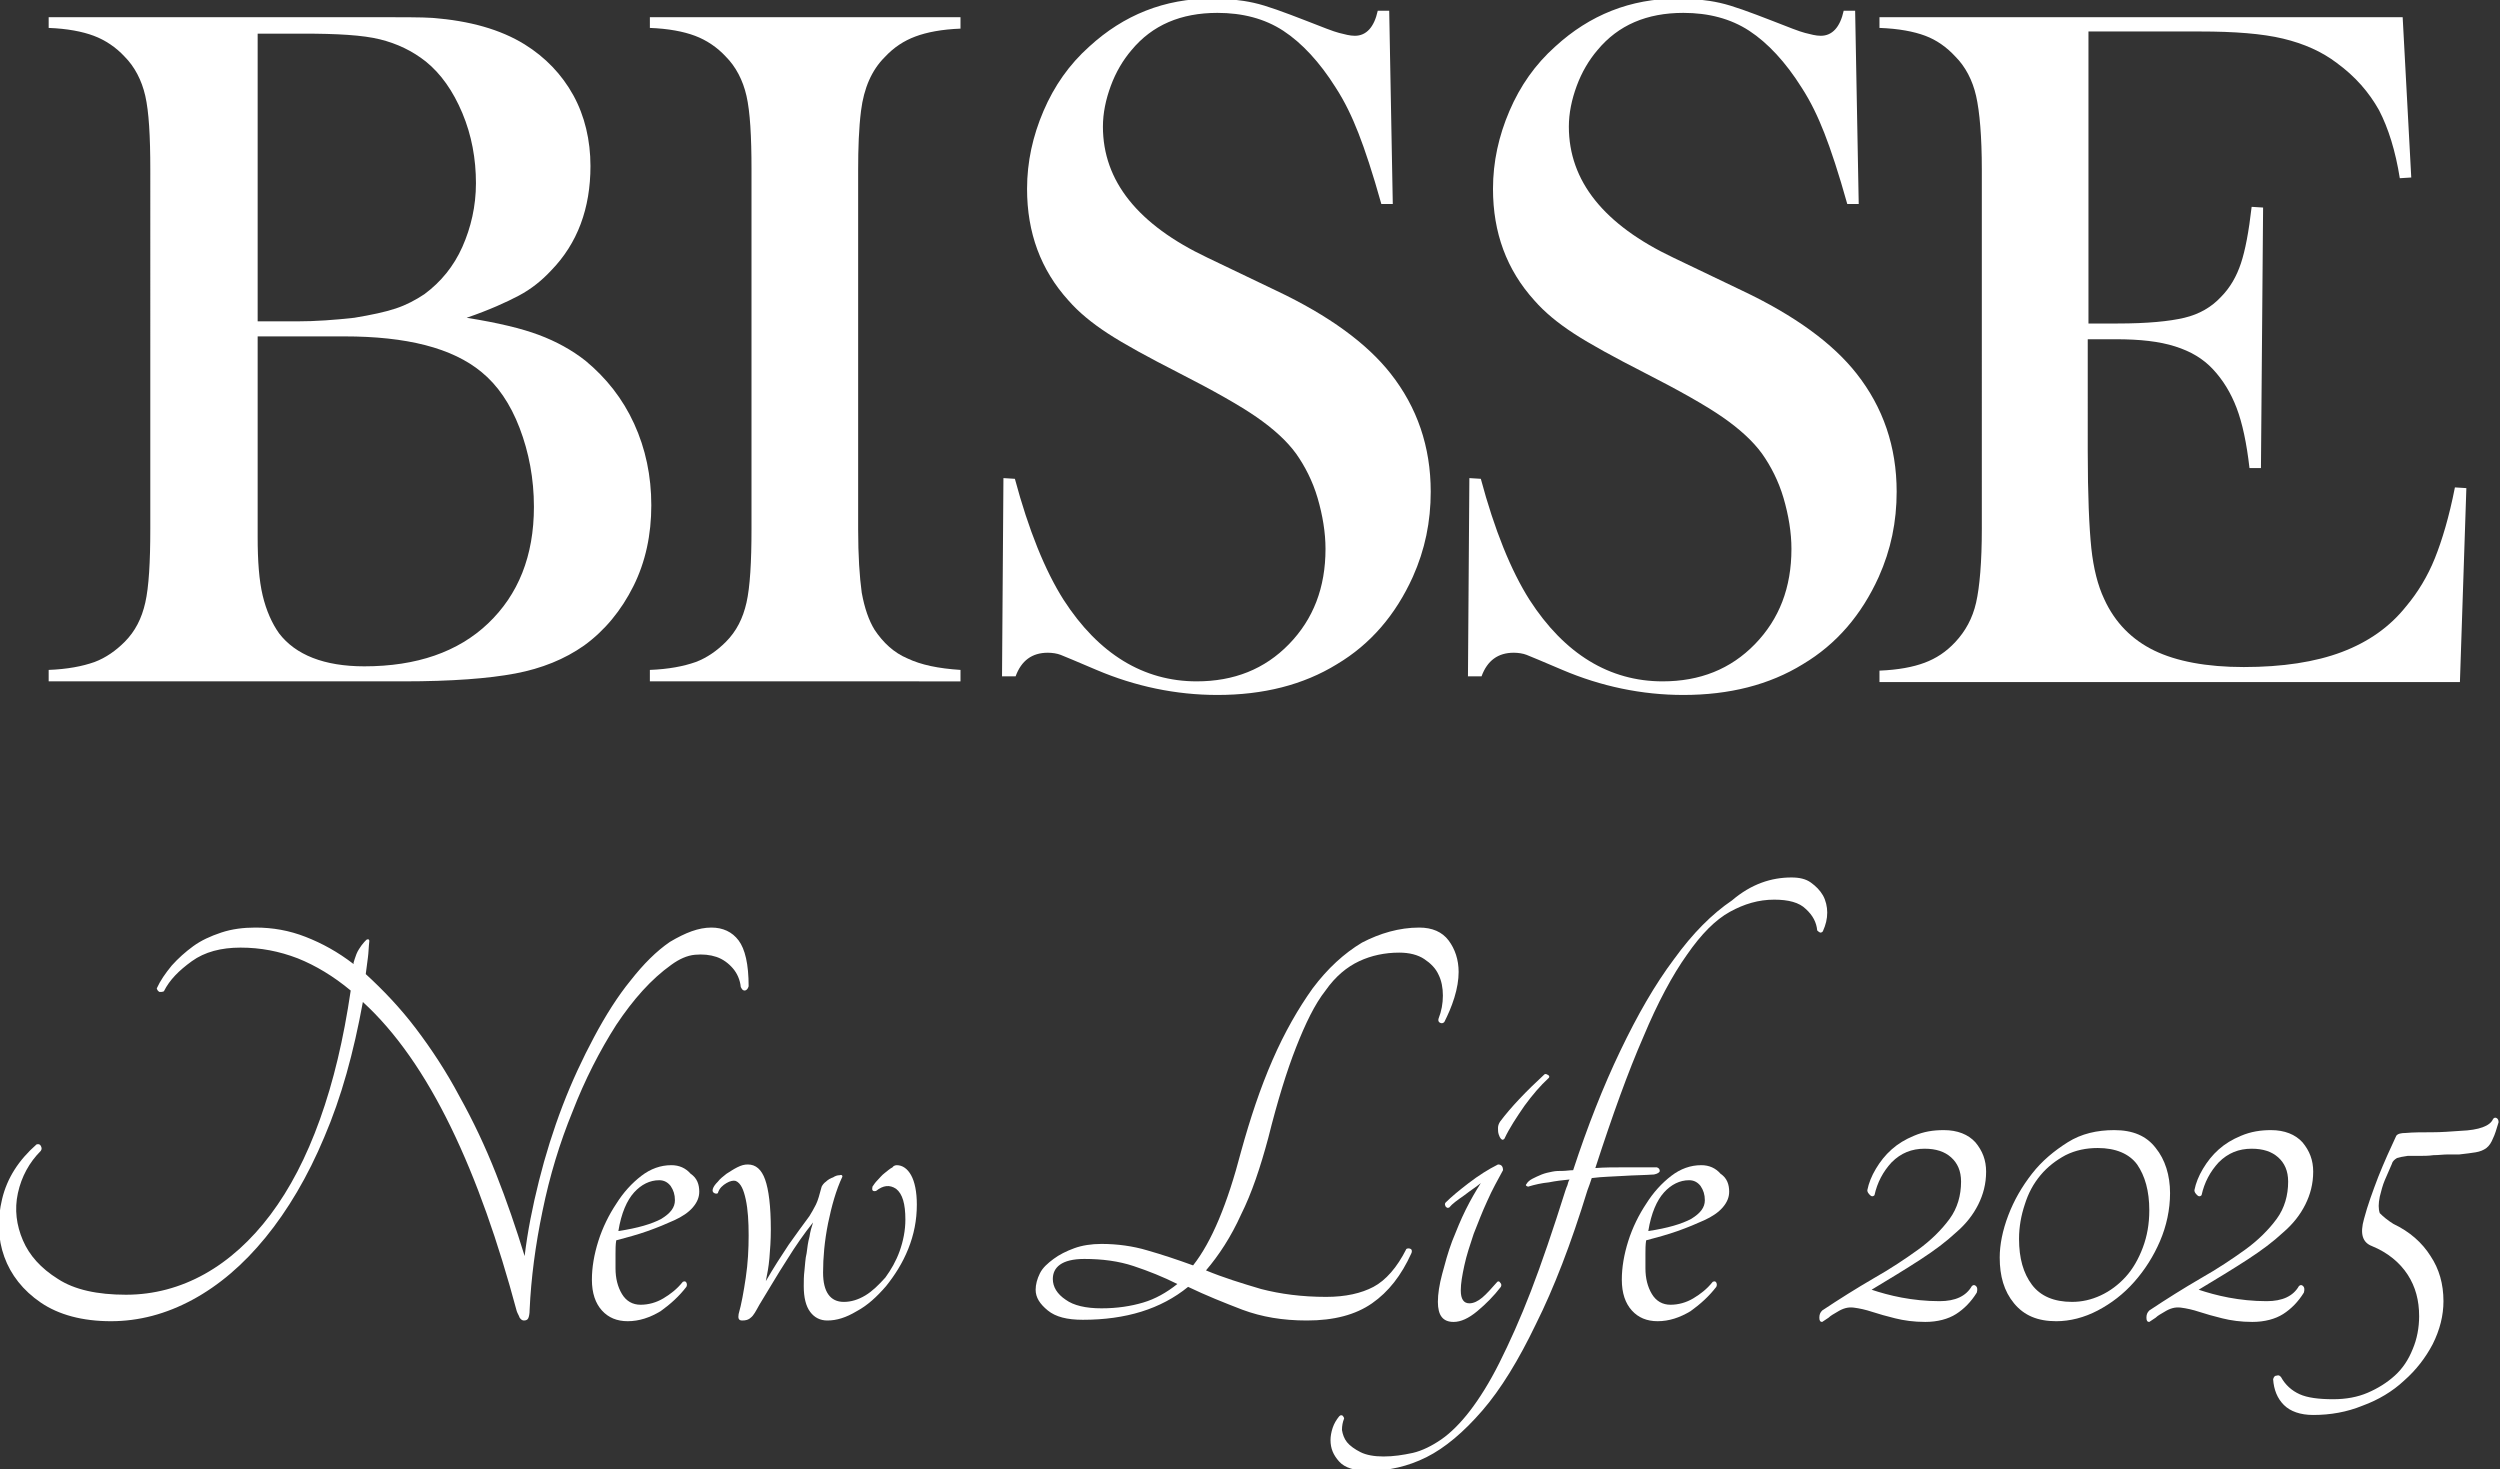
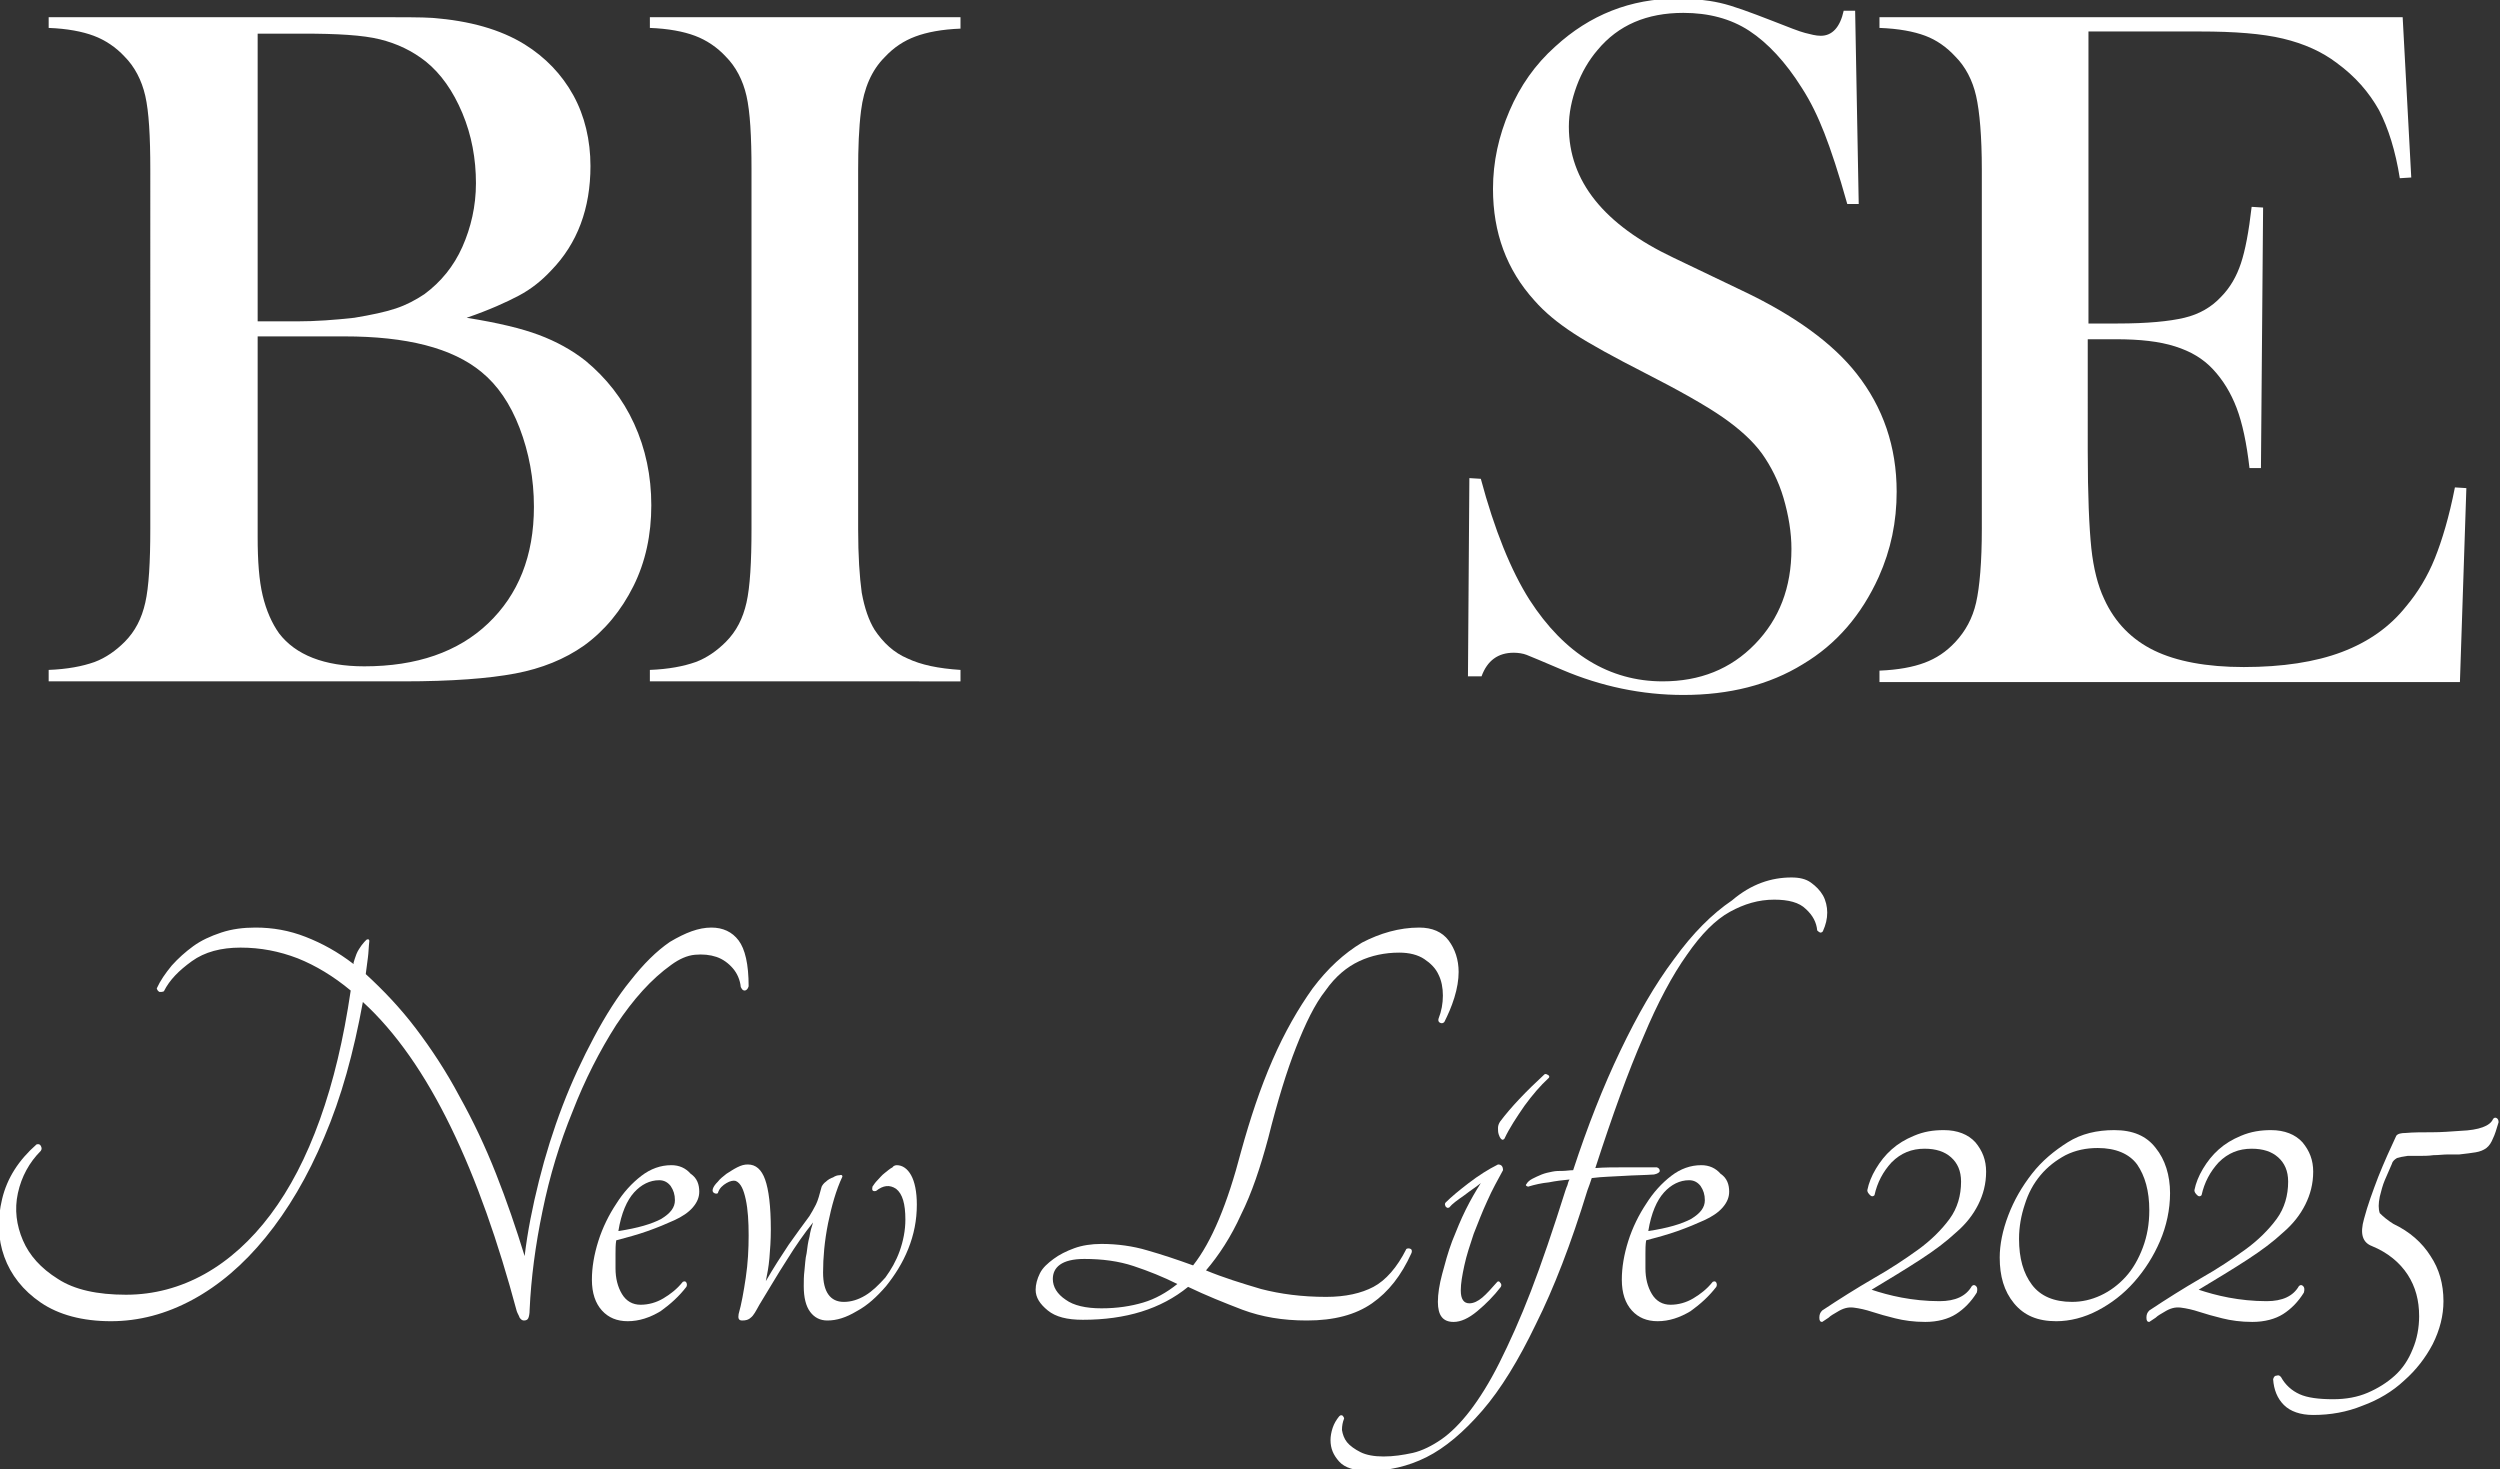
<svg xmlns="http://www.w3.org/2000/svg" version="1.1" id="レイヤー_1" x="0px" y="0px" viewBox="0 0 349.3 205.3" style="enable-background:new 0 0 349.3 205.3;" xml:space="preserve">
  <rect x="0" y="0" width="349.3" height="205.3" fill="#333333" stroke="none" />
  <style type="text/css">
	.st0{fill:#FFFFFF;}
</style>
  <g>
    <g>
      <path class="st0" d="M6.8,95.2v-1.6c2.6-0.1,4.7-0.5,6.4-1.1c1.6-0.6,3-1.6,4.2-2.8c1.5-1.5,2.4-3.3,2.9-5.5    c0.5-2.2,0.7-5.7,0.7-10.3V23.7c0-4.7-0.2-8.1-0.7-10.3c-0.5-2.2-1.5-4.1-2.9-5.5c-1.2-1.3-2.7-2.3-4.3-2.9    c-1.6-0.6-3.7-1-6.3-1.1V2.4h44.7c4.5,0,7.5,0,8.9,0.1c5.2,0.4,9.5,1.6,12.9,3.7c2.9,1.8,5.2,4.2,6.8,7.1c1.6,2.9,2.4,6.3,2.4,9.9    c0,5.9-1.8,10.8-5.5,14.6c-1.3,1.4-2.8,2.6-4.5,3.5c-1.7,0.9-4.1,2-7.3,3.1c4.4,0.7,7.7,1.5,10.1,2.4c2.4,0.9,4.6,2.1,6.5,3.6    c2.9,2.4,5.2,5.3,6.8,8.8c1.6,3.5,2.4,7.3,2.4,11.4c0,4.1-0.8,7.9-2.5,11.3c-1.7,3.4-4,6.2-6.9,8.3c-2.7,1.9-5.9,3.2-9.6,3.9    c-3.7,0.7-8.9,1.1-15.6,1.1H6.8z M36,4.5v40.4h5.5c2.6,0,5.3-0.2,8-0.5c2.4-0.4,4.3-0.8,5.8-1.3c1.5-0.5,2.8-1.2,4-2    c2.3-1.7,4.1-3.9,5.3-6.6c1.2-2.7,1.9-5.7,1.9-8.9c0-3.4-0.6-6.7-1.9-9.8c-1.3-3.1-3-5.5-5.1-7.2c-1.9-1.5-4-2.5-6.4-3.1    s-6-0.8-10.8-0.8H36z M36,47v28c0,3.4,0.2,6.1,0.7,8.2c0.5,2.1,1.3,3.9,2.3,5.3c2.3,3,6.3,4.6,11.9,4.6c7.3,0,13.1-2,17.3-6    c4.2-4,6.4-9.4,6.4-16.3c0-3.9-0.7-7.6-2-11c-1.3-3.4-3.1-6-5.3-7.8c-4.1-3.4-10.5-5-19.2-5H36z" />
      <path class="st0" d="M134.2,2.4v1.6c-2.6,0.1-4.7,0.5-6.3,1.1c-1.6,0.6-3,1.5-4.3,2.9c-1.8,1.8-2.9,4.3-3.3,7.5    c-0.3,2.4-0.4,5.2-0.4,8.3v50.1c0,3.8,0.2,6.7,0.5,8.9c0.4,2.2,1,3.9,1.8,5.2c1.2,1.8,2.7,3.2,4.6,4c1.9,0.9,4.3,1.4,7.4,1.6v1.6    H90.8v-1.6c2.6-0.1,4.7-0.5,6.4-1.1c1.6-0.6,3-1.6,4.2-2.8c1.5-1.5,2.4-3.3,2.9-5.5c0.5-2.2,0.7-5.7,0.7-10.3V23.7    c0-4.7-0.2-8.1-0.7-10.3c-0.5-2.2-1.5-4.1-2.9-5.5c-1.2-1.3-2.7-2.3-4.3-2.9c-1.6-0.6-3.7-1-6.3-1.1V2.4H134.2z" />
-       <path class="st0" d="M140,94.9l0.2-28.1l1.6,0.1c1.9,7.1,4.2,12.8,6.8,16.9c4.9,7.6,11.2,11.4,18.6,11.4c5.2,0,9.5-1.7,12.9-5.2    c3.4-3.5,5.1-7.9,5.1-13.3c0-2.3-0.4-4.7-1.1-7.1c-0.7-2.4-1.8-4.5-3-6.2c-1.3-1.8-3.2-3.5-5.5-5.1s-6-3.7-10.9-6.2    c-4.3-2.2-7.6-4-9.9-5.5c-2.3-1.5-4.1-3-5.5-4.6c-3.9-4.3-5.8-9.5-5.8-15.6c0-3.8,0.8-7.4,2.3-10.9c1.5-3.5,3.6-6.5,6.4-9    c4.8-4.4,10.5-6.7,17.1-6.7c2.1,0,4.1,0.2,5.9,0.6c1.8,0.4,4.2,1.3,7.3,2.5c2.3,0.9,3.8,1.5,4.6,1.7c0.8,0.2,1.5,0.4,2.2,0.4    c1.6,0,2.7-1.2,3.2-3.5h1.6l0.5,27h-1.6c-1.2-4.3-2.3-7.6-3.2-9.9c-0.9-2.3-1.9-4.4-3.2-6.4c-2.2-3.5-4.7-6.2-7.3-7.9    s-5.7-2.5-9.2-2.5c-5.1,0-9.1,1.7-12,5.2c-1.2,1.4-2.2,3.1-2.9,5s-1.1,3.8-1.1,5.7c0,7.6,4.9,13.7,14.6,18.3l9.6,4.6    c7.4,3.5,12.7,7.4,16,11.6c3.7,4.7,5.6,10.2,5.6,16.5c0,4.2-0.8,8.1-2.5,11.9c-2.4,5.3-5.9,9.4-10.6,12.2    c-4.7,2.9-10.3,4.3-16.7,4.3c-5.8,0-11.5-1.2-16.9-3.5c-2.8-1.2-4.5-1.9-5-2.1c-0.5-0.2-1.2-0.3-1.8-0.3c-2.2,0-3.7,1.1-4.5,3.3    H140z" />
      <path class="st0" d="M205.1,94.9l0.2-28.1l1.6,0.1c1.9,7.1,4.2,12.8,6.8,16.9c4.9,7.6,11.2,11.4,18.6,11.4c5.2,0,9.5-1.7,12.9-5.2    c3.4-3.5,5.1-7.9,5.1-13.3c0-2.3-0.4-4.7-1.1-7.1c-0.7-2.4-1.8-4.5-3-6.2c-1.3-1.8-3.2-3.5-5.5-5.1s-6-3.7-10.9-6.2    c-4.3-2.2-7.6-4-9.9-5.5c-2.3-1.5-4.1-3-5.5-4.6c-3.9-4.3-5.8-9.5-5.8-15.6c0-3.8,0.8-7.4,2.3-10.9c1.5-3.5,3.6-6.5,6.4-9    c4.8-4.4,10.5-6.7,17.1-6.7c2.1,0,4.1,0.2,5.9,0.6c1.8,0.4,4.2,1.3,7.3,2.5c2.3,0.9,3.8,1.5,4.6,1.7c0.8,0.2,1.5,0.4,2.2,0.4    c1.6,0,2.7-1.2,3.2-3.5h1.6l0.5,27h-1.6c-1.2-4.3-2.3-7.6-3.2-9.9c-0.9-2.3-1.9-4.4-3.2-6.4c-2.2-3.5-4.7-6.2-7.3-7.9    s-5.7-2.5-9.2-2.5c-5.1,0-9.1,1.7-12,5.2c-1.2,1.4-2.2,3.1-2.9,5s-1.1,3.8-1.1,5.7c0,7.6,4.9,13.7,14.6,18.3l9.6,4.6    c7.4,3.5,12.7,7.4,16,11.6c3.7,4.7,5.6,10.2,5.6,16.5c0,4.2-0.8,8.1-2.5,11.9c-2.4,5.3-5.9,9.4-10.6,12.2    c-4.7,2.9-10.3,4.3-16.7,4.3c-5.8,0-11.5-1.2-16.9-3.5c-2.8-1.2-4.5-1.9-5-2.1c-0.5-0.2-1.2-0.3-1.8-0.3c-2.2,0-3.7,1.1-4.5,3.3    H205.1z" />
      <path class="st0" d="M335.7,2.4l1.2,22.4l-1.6,0.1c-0.6-3.8-1.6-7-2.9-9.5c-1.4-2.5-3.3-4.7-5.9-6.6c-2.1-1.6-4.6-2.7-7.5-3.4    c-2.9-0.7-6.8-1-11.6-1h-15.6v40.8h4.1c4.1,0,7.2-0.3,9.3-0.8c2.1-0.5,3.8-1.5,5.1-2.9c1.3-1.3,2.2-2.9,2.8-4.7    c0.6-1.8,1.1-4.4,1.5-7.9l1.6,0.1l-0.3,36.4h-1.6c-0.4-3.5-1-6.3-1.8-8.4c-0.8-2.1-1.9-3.9-3.3-5.4c-1.4-1.5-3.1-2.5-5.3-3.2    c-2.2-0.7-4.9-1-8.3-1h-3.9V63c0,6.2,0.2,10.7,0.5,13.6c0.3,2.8,0.9,5.2,1.8,7.1c1.5,3.3,3.9,5.7,7,7.2c3.1,1.5,7.3,2.3,12.5,2.3    c5.4,0,10-0.7,13.7-2.1c3.7-1.4,6.7-3.5,9-6.4c1.6-1.9,3-4.2,4-6.7c1-2.5,2-5.8,2.8-9.9l1.6,0.1l-0.9,27.1h-81.1v-1.6    c2.6-0.1,4.7-0.5,6.3-1.1c1.6-0.6,3-1.5,4.3-2.9c1.4-1.5,2.4-3.3,2.9-5.5c0.5-2.2,0.8-5.7,0.8-10.3V23.7c0-4.6-0.3-8.1-0.8-10.3    c-0.5-2.2-1.5-4.1-2.9-5.5C272,6.6,270.6,5.6,269,5c-1.6-0.6-3.7-1-6.4-1.1V2.4H335.7z" />
    </g>
    <g>
      <path class="st0" d="M99.4,129.6c1.6,0,2.9,0.6,3.8,1.8c0.9,1.2,1.4,3.3,1.4,6.4c-0.1,0.3-0.2,0.5-0.5,0.6c-0.3,0-0.4-0.1-0.6-0.5    c-0.1-1-0.5-1.9-1.1-2.6c-0.6-0.7-1.4-1.3-2.3-1.6c-0.9-0.3-1.9-0.4-3-0.3c-1.1,0.1-2.2,0.6-3.3,1.4c-2.8,2-5.3,4.8-7.7,8.4    c-2.3,3.6-4.4,7.7-6.1,12.1c-1.8,4.4-3.2,9-4.2,13.9c-1,4.8-1.6,9.4-1.8,13.8c0,0.6-0.1,1-0.2,1.2c-0.1,0.2-0.3,0.3-0.6,0.3    c-0.2,0-0.4-0.1-0.6-0.4c-0.1-0.3-0.3-0.6-0.4-0.9c-2.6-9.7-5.6-18.3-9.2-25.7c-3.6-7.4-7.7-13.3-12.3-17.5    c-1.3,7.1-3,13.3-5.4,18.9c-2.3,5.5-5.1,10.2-8.2,14c-3.1,3.8-6.5,6.7-10.2,8.7c-3.7,2-7.5,3-11.4,3c-4,0-7.3-0.9-9.8-2.6    c-2.5-1.7-4.2-3.9-5.1-6.4c-0.9-2.5-1-5.2-0.3-8.1c0.7-2.9,2.3-5.4,4.8-7.6c0.3-0.1,0.5,0,0.6,0.2c0.1,0.2,0.2,0.4,0,0.7    c-1.6,1.6-2.7,3.6-3.2,5.9c-0.5,2.3-0.2,4.5,0.7,6.6c0.9,2.1,2.5,3.9,4.9,5.4c2.3,1.5,5.5,2.2,9.5,2.2c3.9,0,7.6-1,11-2.9    c3.4-1.9,6.5-4.7,9.2-8.3c2.7-3.6,5-8,6.9-13.3c1.9-5.3,3.3-11.2,4.3-18c-2.4-2-4.9-3.5-7.4-4.5c-2.6-1-5.2-1.5-8-1.5    c-2.7,0-5,0.6-6.8,1.9c-1.8,1.3-3.1,2.6-3.9,4.2c-0.2,0.1-0.4,0.1-0.6,0.1c-0.2-0.1-0.3-0.2-0.4-0.5c0.5-1.1,1.2-2.1,2.1-3.2    c0.9-1,1.9-1.9,3-2.7c1.1-0.8,2.4-1.4,3.9-1.9c1.5-0.5,3.1-0.7,4.8-0.7c2.4,0,4.7,0.4,7,1.3c2.3,0.9,4.5,2.1,6.7,3.8v-0.2    c0.1-0.3,0.2-0.7,0.4-1.2c0.2-0.5,0.5-0.9,0.7-1.2c0.3-0.4,0.5-0.6,0.7-0.8c0.2-0.1,0.4-0.1,0.4,0.2c-0.1,0.8-0.1,1.6-0.2,2.3    c-0.1,0.8-0.2,1.5-0.3,2.3c2.4,2.2,4.8,4.7,7,7.6c2.2,2.9,4.3,6.1,6.1,9.5c1.9,3.4,3.6,7,5.1,10.8c1.5,3.8,2.8,7.6,4,11.5    c0.4-3.4,1.1-6.9,2-10.5c0.9-3.6,2-7.1,3.3-10.5c1.3-3.4,2.8-6.6,4.4-9.6c1.6-3,3.3-5.7,5.1-7.9c1.8-2.3,3.6-4.1,5.5-5.4    C95.8,130.3,97.6,129.6,99.4,129.6z" />
      <path class="st0" d="M97.7,166.5c0,0.8-0.3,1.5-0.9,2.2c-0.6,0.7-1.5,1.3-2.6,1.8c-1.1,0.5-2.3,1-3.7,1.5    c-1.4,0.5-2.9,0.9-4.4,1.3c-0.1,0.6-0.1,1.3-0.1,1.9c0,0.6,0,1.3,0,2c0,1.4,0.3,2.6,0.9,3.6c0.6,1,1.5,1.5,2.6,1.5    c1.1,0,2.2-0.3,3.2-0.9c1-0.6,1.9-1.3,2.7-2.3c0.2-0.1,0.4-0.1,0.5,0.1c0.1,0.2,0.1,0.4,0,0.6c-1,1.3-2.2,2.4-3.6,3.4    c-1.5,0.9-3,1.4-4.6,1.4c-1.5,0-2.7-0.5-3.6-1.5c-0.9-1-1.4-2.4-1.4-4.3c0-1.7,0.3-3.5,0.9-5.4c0.6-1.9,1.5-3.7,2.5-5.2    c1-1.6,2.2-2.9,3.5-3.9c1.3-1,2.7-1.5,4.2-1.5c1.1,0,2,0.4,2.7,1.2C97.4,164.6,97.7,165.5,97.7,166.5z M92.1,164.9    c-1.3,0-2.5,0.6-3.5,1.7c-1,1.1-1.8,2.9-2.2,5.4c2.7-0.4,4.7-1,6-1.7c1.3-0.8,1.9-1.6,1.9-2.6c0-0.8-0.2-1.4-0.6-2    C93.3,165.2,92.8,164.9,92.1,164.9z" />
      <path class="st0" d="M125.3,162.8c0.8,0,1.5,0.5,2,1.4c0.5,0.9,0.8,2.3,0.8,4.1c0,2.2-0.4,4.2-1.2,6.2c-0.8,2-1.9,3.7-3.1,5.2    c-1.3,1.5-2.6,2.7-4.1,3.5c-1.5,0.9-2.8,1.3-4.1,1.3c-1,0-1.8-0.4-2.4-1.2c-0.6-0.8-0.9-2-0.9-3.6c0-0.7,0-1.4,0.1-2.2    c0.1-0.8,0.1-1.6,0.3-2.4c0.1-0.8,0.2-1.6,0.4-2.3c0.1-0.7,0.3-1.4,0.5-2c-1.2,1.5-2.4,3.2-3.7,5.3c-1.3,2-2.5,4.1-3.8,6.2    c-0.5,0.9-0.8,1.5-1.2,1.8c-0.3,0.3-0.7,0.4-1.2,0.4c-0.5,0-0.6-0.3-0.5-0.9c0.4-1.4,0.7-3.1,1-5.1c0.3-2,0.4-4,0.4-5.9    c0-1.9-0.1-3.6-0.4-5c-0.3-1.4-0.7-2.3-1.4-2.6c-0.3-0.1-0.8,0-1.3,0.3c-0.5,0.3-1,0.7-1.2,1.4c-0.1,0.1-0.3,0.1-0.5,0    c-0.2-0.1-0.3-0.3-0.2-0.6c0.1-0.3,0.3-0.6,0.7-1c0.3-0.4,0.7-0.7,1.2-1.1c0.5-0.3,0.9-0.6,1.5-0.9s1-0.4,1.5-0.4    c1.1,0,1.9,0.7,2.4,2.1c0.5,1.4,0.8,3.7,0.8,7c0,1.5-0.1,2.8-0.2,4c-0.1,1.2-0.3,2.2-0.5,3.2c1.1-1.9,2.2-3.6,3.2-5.1    c1-1.4,2-2.8,2.9-4c0.3-0.5,0.6-1,0.9-1.6c0.3-0.6,0.5-1.4,0.8-2.5c0.1-0.2,0.3-0.5,0.6-0.7c0.3-0.3,0.7-0.5,1-0.6    c0.3-0.2,0.6-0.3,0.9-0.3c0.3-0.1,0.4,0,0.4,0.2c-0.9,1.9-1.5,4.1-2,6.5c-0.5,2.5-0.7,4.8-0.7,6.9c0,2.7,1,4.1,2.9,4.1    c1,0,2-0.3,3-0.9c1-0.6,1.9-1.5,2.8-2.5c0.8-1.1,1.5-2.3,2-3.7c0.5-1.4,0.8-2.9,0.8-4.4c0-2.2-0.4-3.6-1.3-4.3    c-0.9-0.6-1.8-0.5-2.8,0.3c-0.5,0.1-0.6-0.1-0.5-0.6c0.2-0.3,0.4-0.6,0.7-0.9c0.3-0.3,0.6-0.7,1-1c0.4-0.3,0.7-0.6,1.1-0.8    C124.8,162.9,125.1,162.8,125.3,162.8z" />
      <path class="st0" d="M198.3,129.6c1.8,0,3.2,0.6,4.1,1.8c0.9,1.2,1.4,2.7,1.4,4.4c0,1.1-0.2,2.3-0.6,3.6c-0.4,1.3-0.9,2.4-1.4,3.4    c-0.2,0.2-0.4,0.2-0.6,0.1c-0.2-0.1-0.3-0.3-0.2-0.6c0.4-1,0.6-2.1,0.6-3.2c0-1.1-0.2-2.1-0.6-2.9c-0.4-0.9-1.1-1.6-2-2.2    c-0.9-0.6-2.1-0.9-3.5-0.9c-2,0-3.9,0.4-5.6,1.2s-3.3,2.1-4.7,4.1c-1.5,1.9-2.8,4.6-4.1,7.9c-1.3,3.3-2.6,7.5-3.9,12.7    c-1.1,4.1-2.3,7.7-3.8,10.7c-1.4,3.1-3.1,5.7-4.9,7.8c2.4,1,5,1.8,7.7,2.6c2.7,0.7,5.7,1.1,9.1,1.1c2.7,0,4.9-0.5,6.6-1.4    c1.7-0.9,3.3-2.7,4.6-5.3c0.2-0.1,0.4-0.1,0.6,0c0.2,0.1,0.2,0.4,0.1,0.6c-1.4,3.1-3.2,5.4-5.5,7c-2.3,1.6-5.3,2.4-9.1,2.4    c-3.4,0-6.3-0.5-9-1.5c-2.6-1-5.1-2-7.6-3.2c-3.8,3.1-8.7,4.6-14.7,4.6c-2.2,0-3.8-0.4-4.9-1.3c-1.1-0.9-1.7-1.8-1.7-2.9    c0-0.7,0.2-1.5,0.6-2.3c0.4-0.8,1.1-1.4,1.9-2c0.8-0.6,1.8-1.1,2.9-1.5c1.1-0.4,2.4-0.6,3.8-0.6c2.2,0,4.4,0.3,6.4,0.9    c2.1,0.6,4.2,1.3,6.4,2.1c2.6-3.3,4.8-8.6,6.7-15.9c1.3-4.7,2.7-8.9,4.4-12.8c1.7-3.9,3.6-7.2,5.6-10c2.1-2.8,4.4-4.9,6.9-6.4    C192.8,130.4,195.5,129.6,198.3,129.6z M153.9,182.8c2.2,0,4.1-0.3,5.8-0.8c1.7-0.5,3.3-1.4,4.8-2.6c-2-1-4-1.8-6.1-2.5    c-2.1-0.7-4.4-1-6.9-1c-1.6,0-2.7,0.3-3.4,0.8c-0.7,0.5-1,1.2-1,2c0,1.1,0.6,2.1,1.8,2.9C150,182.4,151.7,182.8,153.9,182.8z" />
      <path class="st0" d="M202.5,168.7c-0.2,0.1-0.3,0.1-0.5-0.1c-0.1-0.2-0.2-0.4,0-0.6c0.8-0.8,1.9-1.7,3.2-2.7s2.7-1.9,4.1-2.6    c0.5,0,0.7,0.3,0.7,0.8c-0.7,1.3-1.5,2.7-2.2,4.3c-0.7,1.5-1.3,3.1-1.9,4.6c-0.5,1.5-1,3-1.3,4.4c-0.3,1.4-0.5,2.5-0.5,3.5    c0,1.2,0.4,1.8,1.2,1.8c0.6,0,1.2-0.3,1.8-0.8c0.6-0.5,1.3-1.3,2.1-2.2c0.1-0.1,0.3-0.1,0.4,0.1c0.2,0.2,0.2,0.4,0.1,0.6    c-1,1.3-2.1,2.4-3.3,3.4c-1.2,1-2.3,1.5-3.3,1.5c-1.5,0-2.2-0.9-2.2-2.8c0-1.1,0.2-2.4,0.6-3.9c0.4-1.5,0.8-3,1.4-4.6    c0.6-1.5,1.2-3,1.9-4.4c0.7-1.4,1.4-2.6,2.1-3.7c-0.6,0.5-1.4,1-2.3,1.7C203.6,167.7,202.9,168.2,202.5,168.7z M210.2,159.1    c-0.2,0.2-0.3,0.2-0.5,0c-0.1-0.1-0.2-0.3-0.3-0.6c-0.1-0.3-0.1-0.6-0.1-0.9s0.1-0.6,0.3-0.9c1.5-2,3.6-4.2,6.2-6.6    c0.2-0.1,0.3,0,0.5,0.1c0.2,0.1,0.2,0.3,0.1,0.4c-1.2,1.1-2.3,2.4-3.4,3.9C211.9,156.1,210.9,157.6,210.2,159.1z" />
      <path class="st0" d="M250.3,122.6c1.1,0,2,0.2,2.7,0.7c0.7,0.5,1.3,1.1,1.7,1.8c0.4,0.7,0.6,1.6,0.6,2.4c0,0.9-0.2,1.7-0.6,2.6    c-0.1,0.2-0.3,0.2-0.4,0.2c-0.2-0.1-0.3-0.2-0.4-0.3c-0.1-1.1-0.6-2.1-1.6-3c-0.9-0.9-2.4-1.3-4.4-1.3c-2.2,0-4.2,0.6-6.2,1.7    c-2,1.1-4,3.1-6,6c-2,2.8-4.1,6.7-6.1,11.5c-2.1,4.8-4.3,10.9-6.7,18.3c1.3-0.1,2.7-0.1,4.1-0.1c1.4,0,2.9,0,4.5,0    c0.3,0.1,0.4,0.3,0.4,0.5c0,0.2-0.3,0.4-0.8,0.5c-1.4,0.1-2.8,0.1-4.3,0.2c-1.4,0.1-2.9,0.1-4.4,0.3c-0.2,0.6-0.4,1.2-0.6,1.7    c-2.3,7.5-4.7,13.7-7.2,18.7c-2.4,5-4.9,9.1-7.5,12.1c-2.6,3-5.2,5.2-7.8,6.5c-2.6,1.3-5.3,1.9-8.1,1.9c-1.9,0-3.3-0.4-4.1-1.3    c-0.8-0.9-1.2-1.8-1.2-3c0-0.5,0.1-1.1,0.3-1.7c0.2-0.6,0.5-1.1,0.9-1.6c0.2-0.2,0.3-0.2,0.5-0.1c0.1,0.1,0.2,0.3,0.2,0.4    c-0.2,0.5-0.3,1-0.3,1.6c0.1,0.6,0.3,1.2,0.7,1.7c0.4,0.5,1.1,1,1.9,1.4c0.8,0.4,1.9,0.6,3.2,0.6c1.4,0,2.7-0.2,4.1-0.5    c1.3-0.3,2.7-1,4-1.9c1.3-0.9,2.7-2.3,4-4c1.3-1.7,2.7-3.9,4.1-6.7c1.4-2.8,2.9-6.1,4.4-10c1.5-3.9,3.1-8.6,4.8-14    c0.1-0.3,0.2-0.6,0.3-0.8c0.1-0.3,0.1-0.5,0.3-0.8c-1,0.1-1.9,0.2-2.9,0.4c-1,0.1-1.9,0.3-2.9,0.6c-0.3-0.1-0.4-0.2-0.2-0.4    c0.1-0.2,0.4-0.5,0.8-0.7c0.4-0.2,0.8-0.4,1.3-0.6c0.5-0.2,1-0.3,1.5-0.4c0.5-0.1,0.9-0.1,1.4-0.1c0.5,0,1-0.1,1.5-0.1    c2-6.1,4.2-11.7,6.6-16.7c2.4-5,4.8-9.2,7.5-12.8c2.6-3.6,5.3-6.3,8.1-8.2C244.7,123.5,247.5,122.6,250.3,122.6z" />
      <path class="st0" d="M241.6,166.5c0,0.8-0.3,1.5-0.9,2.2c-0.6,0.7-1.5,1.3-2.6,1.8c-1.1,0.5-2.3,1-3.7,1.5    c-1.4,0.5-2.9,0.9-4.4,1.3c-0.1,0.6-0.1,1.3-0.1,1.9c0,0.6,0,1.3,0,2c0,1.4,0.3,2.6,0.9,3.6c0.6,1,1.5,1.5,2.6,1.5    c1.1,0,2.2-0.3,3.2-0.9c1-0.6,1.9-1.3,2.7-2.3c0.2-0.1,0.4-0.1,0.5,0.1c0.1,0.2,0.1,0.4,0,0.6c-1,1.3-2.2,2.4-3.6,3.4    c-1.5,0.9-3,1.4-4.6,1.4c-1.5,0-2.7-0.5-3.6-1.5c-0.9-1-1.4-2.4-1.4-4.3c0-1.7,0.3-3.5,0.9-5.4c0.6-1.9,1.5-3.7,2.5-5.2    c1-1.6,2.2-2.9,3.5-3.9c1.3-1,2.7-1.5,4.2-1.5c1.1,0,2,0.4,2.7,1.2C241.3,164.6,241.6,165.5,241.6,166.5z M236,164.9    c-1.3,0-2.5,0.6-3.5,1.7c-1,1.1-1.8,2.9-2.2,5.4c2.7-0.4,4.7-1,6-1.7c1.3-0.8,1.9-1.6,1.9-2.6c0-0.8-0.2-1.4-0.6-2    C237.2,165.2,236.7,164.9,236,164.9z" />
      <path class="st0" d="M271.6,157.9c1.9,0,3.4,0.6,4.4,1.7c1,1.2,1.5,2.5,1.5,4.1c0,1.7-0.4,3.2-1.1,4.6c-0.7,1.4-1.7,2.7-3.1,3.9    c-1.4,1.3-3,2.5-5,3.8c-2,1.3-4.3,2.7-6.8,4.2c1.2,0.4,2.6,0.8,4.2,1.1c1.6,0.3,3.4,0.5,5.3,0.5c2.2,0,3.7-0.7,4.5-2.1    c0.2-0.2,0.4-0.2,0.6,0c0.2,0.2,0.2,0.5,0.1,0.9c-0.8,1.3-1.8,2.3-2.9,3c-1.1,0.7-2.6,1.1-4.3,1.1c-1.6,0-3-0.2-4.2-0.5    c-1.2-0.3-2.3-0.6-3.2-0.9c-0.9-0.3-1.8-0.5-2.6-0.6s-1.5,0.1-2.3,0.6c-0.5,0.3-0.9,0.5-1.2,0.8c-0.3,0.2-0.6,0.4-0.9,0.6    c-0.3,0-0.4-0.2-0.4-0.6c0-0.4,0.1-0.7,0.4-1c2.4-1.6,4.8-3.1,7.2-4.5c2.3-1.3,4.4-2.7,6.2-4c1.8-1.3,3.3-2.8,4.4-4.3    c1.1-1.5,1.6-3.3,1.6-5.2c0-1.5-0.5-2.6-1.4-3.4c-0.9-0.8-2.1-1.2-3.7-1.2c-1.8,0-3.3,0.6-4.6,1.9c-1.2,1.3-2,2.8-2.4,4.6    c-0.2,0.2-0.4,0.2-0.6,0c-0.2-0.2-0.4-0.4-0.4-0.7c0.2-1,0.6-2,1.2-3c0.6-1,1.3-1.9,2.2-2.7c0.9-0.8,1.9-1.4,3.1-1.9    C268.8,158.1,270.1,157.9,271.6,157.9z" />
      <path class="st0" d="M287.3,184.6c-2.6,0-4.5-0.8-5.9-2.5c-1.4-1.7-2-3.8-2-6.4c0-1.8,0.4-3.8,1.2-5.9c0.8-2.1,1.9-4,3.3-5.8    c1.4-1.8,3.1-3.2,5-4.4c1.9-1.2,4.1-1.7,6.5-1.7c2.6,0,4.5,0.8,5.8,2.5c1.3,1.6,2,3.8,2,6.3c0,2.3-0.5,4.6-1.4,6.7    c-0.9,2.1-2.1,4-3.6,5.7c-1.5,1.7-3.2,3-5.1,4C291.2,184.1,289.2,184.6,287.3,184.6z M293.1,160.4c-1.6,0-3.1,0.3-4.5,1    c-1.3,0.7-2.5,1.6-3.5,2.8c-1,1.2-1.7,2.5-2.2,4.1c-0.5,1.5-0.8,3.1-0.8,4.8c0,2.7,0.6,4.8,1.8,6.4c1.2,1.6,3.1,2.4,5.6,2.4    c1.4,0,2.7-0.3,4-0.9c1.3-0.6,2.5-1.5,3.5-2.6c1-1.1,1.8-2.5,2.4-4.1c0.6-1.6,0.9-3.3,0.9-5.2c0-2.7-0.6-4.8-1.7-6.4    C297.5,161.2,295.6,160.4,293.1,160.4z" />
      <path class="st0" d="M317.3,157.9c1.9,0,3.4,0.6,4.4,1.7c1,1.2,1.5,2.5,1.5,4.1c0,1.7-0.4,3.2-1.1,4.6c-0.7,1.4-1.7,2.7-3.1,3.9    c-1.4,1.3-3,2.5-5,3.8c-2,1.3-4.3,2.7-6.8,4.2c1.2,0.4,2.6,0.8,4.2,1.1c1.6,0.3,3.4,0.5,5.3,0.5c2.2,0,3.7-0.7,4.5-2.1    c0.2-0.2,0.4-0.2,0.6,0c0.2,0.2,0.2,0.5,0.1,0.9c-0.8,1.3-1.8,2.3-2.9,3c-1.1,0.7-2.6,1.1-4.3,1.1c-1.6,0-3-0.2-4.2-0.5    c-1.2-0.3-2.3-0.6-3.2-0.9c-0.9-0.3-1.8-0.5-2.6-0.6s-1.5,0.1-2.3,0.6c-0.5,0.3-0.9,0.5-1.2,0.8c-0.3,0.2-0.6,0.4-0.9,0.6    c-0.3,0-0.4-0.2-0.4-0.6c0-0.4,0.1-0.7,0.4-1c2.4-1.6,4.8-3.1,7.2-4.5c2.3-1.3,4.4-2.7,6.2-4c1.8-1.3,3.3-2.8,4.4-4.3    c1.1-1.5,1.6-3.3,1.6-5.2c0-1.5-0.5-2.6-1.4-3.4c-0.9-0.8-2.1-1.2-3.7-1.2c-1.8,0-3.3,0.6-4.6,1.9c-1.2,1.3-2,2.8-2.4,4.6    c-0.2,0.2-0.4,0.2-0.6,0c-0.2-0.2-0.4-0.4-0.4-0.7c0.2-1,0.6-2,1.2-3c0.6-1,1.3-1.9,2.2-2.7c0.9-0.8,1.9-1.4,3.1-1.9    C314.5,158.1,315.9,157.9,317.3,157.9z" />
      <path class="st0" d="M334.4,171c2.3,1.1,4,2.6,5.2,4.5c1.2,1.8,1.8,3.9,1.8,6.3c0,2-0.5,4-1.5,6c-1,1.9-2.3,3.6-4,5.1    c-1.6,1.5-3.6,2.7-5.8,3.5c-2.2,0.9-4.5,1.3-6.9,1.3c-1.8,0-3.2-0.5-4.1-1.4c-0.9-0.9-1.4-2.1-1.5-3.6c0.1-0.3,0.2-0.5,0.5-0.5    c0.3-0.1,0.4,0,0.6,0.2c0.6,1.1,1.5,1.9,2.6,2.4c1.1,0.5,2.7,0.7,4.7,0.7c1.8,0,3.4-0.3,4.8-0.9s2.7-1.4,3.8-2.4    c1.1-1,1.9-2.2,2.5-3.7c0.6-1.4,0.9-3,0.9-4.6c0-2.2-0.5-4.1-1.6-5.8c-1.1-1.7-2.8-3.1-5-4c-1.3-0.5-1.7-1.7-1.1-3.8    c0.5-1.9,1.2-3.8,2-5.9c0.8-2,1.7-4,2.5-5.7c0.2-0.3,0.7-0.4,1.3-0.4c1.1-0.1,2.4-0.1,3.7-0.1c1.3,0,2.6-0.1,4-0.2    c2.6-0.1,4.1-0.7,4.5-1.6c0.1-0.2,0.3-0.3,0.5-0.2c0.2,0.1,0.3,0.3,0.3,0.6c-0.3,1-0.5,1.7-0.8,2.3c-0.2,0.5-0.5,1-0.9,1.3    c-0.4,0.3-0.9,0.5-1.5,0.6c-0.6,0.1-1.4,0.2-2.3,0.3c-0.5,0-1,0-1.6,0c-0.6,0-1.3,0.1-2,0.1c-0.7,0.1-1.4,0.1-2,0.1    c-0.7,0-1.2,0-1.6,0c-0.7,0.1-1.2,0.2-1.5,0.3c-0.3,0.2-0.6,0.4-0.7,0.8c-0.4,0.9-0.7,1.6-1,2.3c-0.3,0.7-0.5,1.5-0.7,2.3    c-0.2,1-0.2,1.7,0,2.3C333,170,333.6,170.5,334.4,171z" />
    </g>
  </g>
</svg>